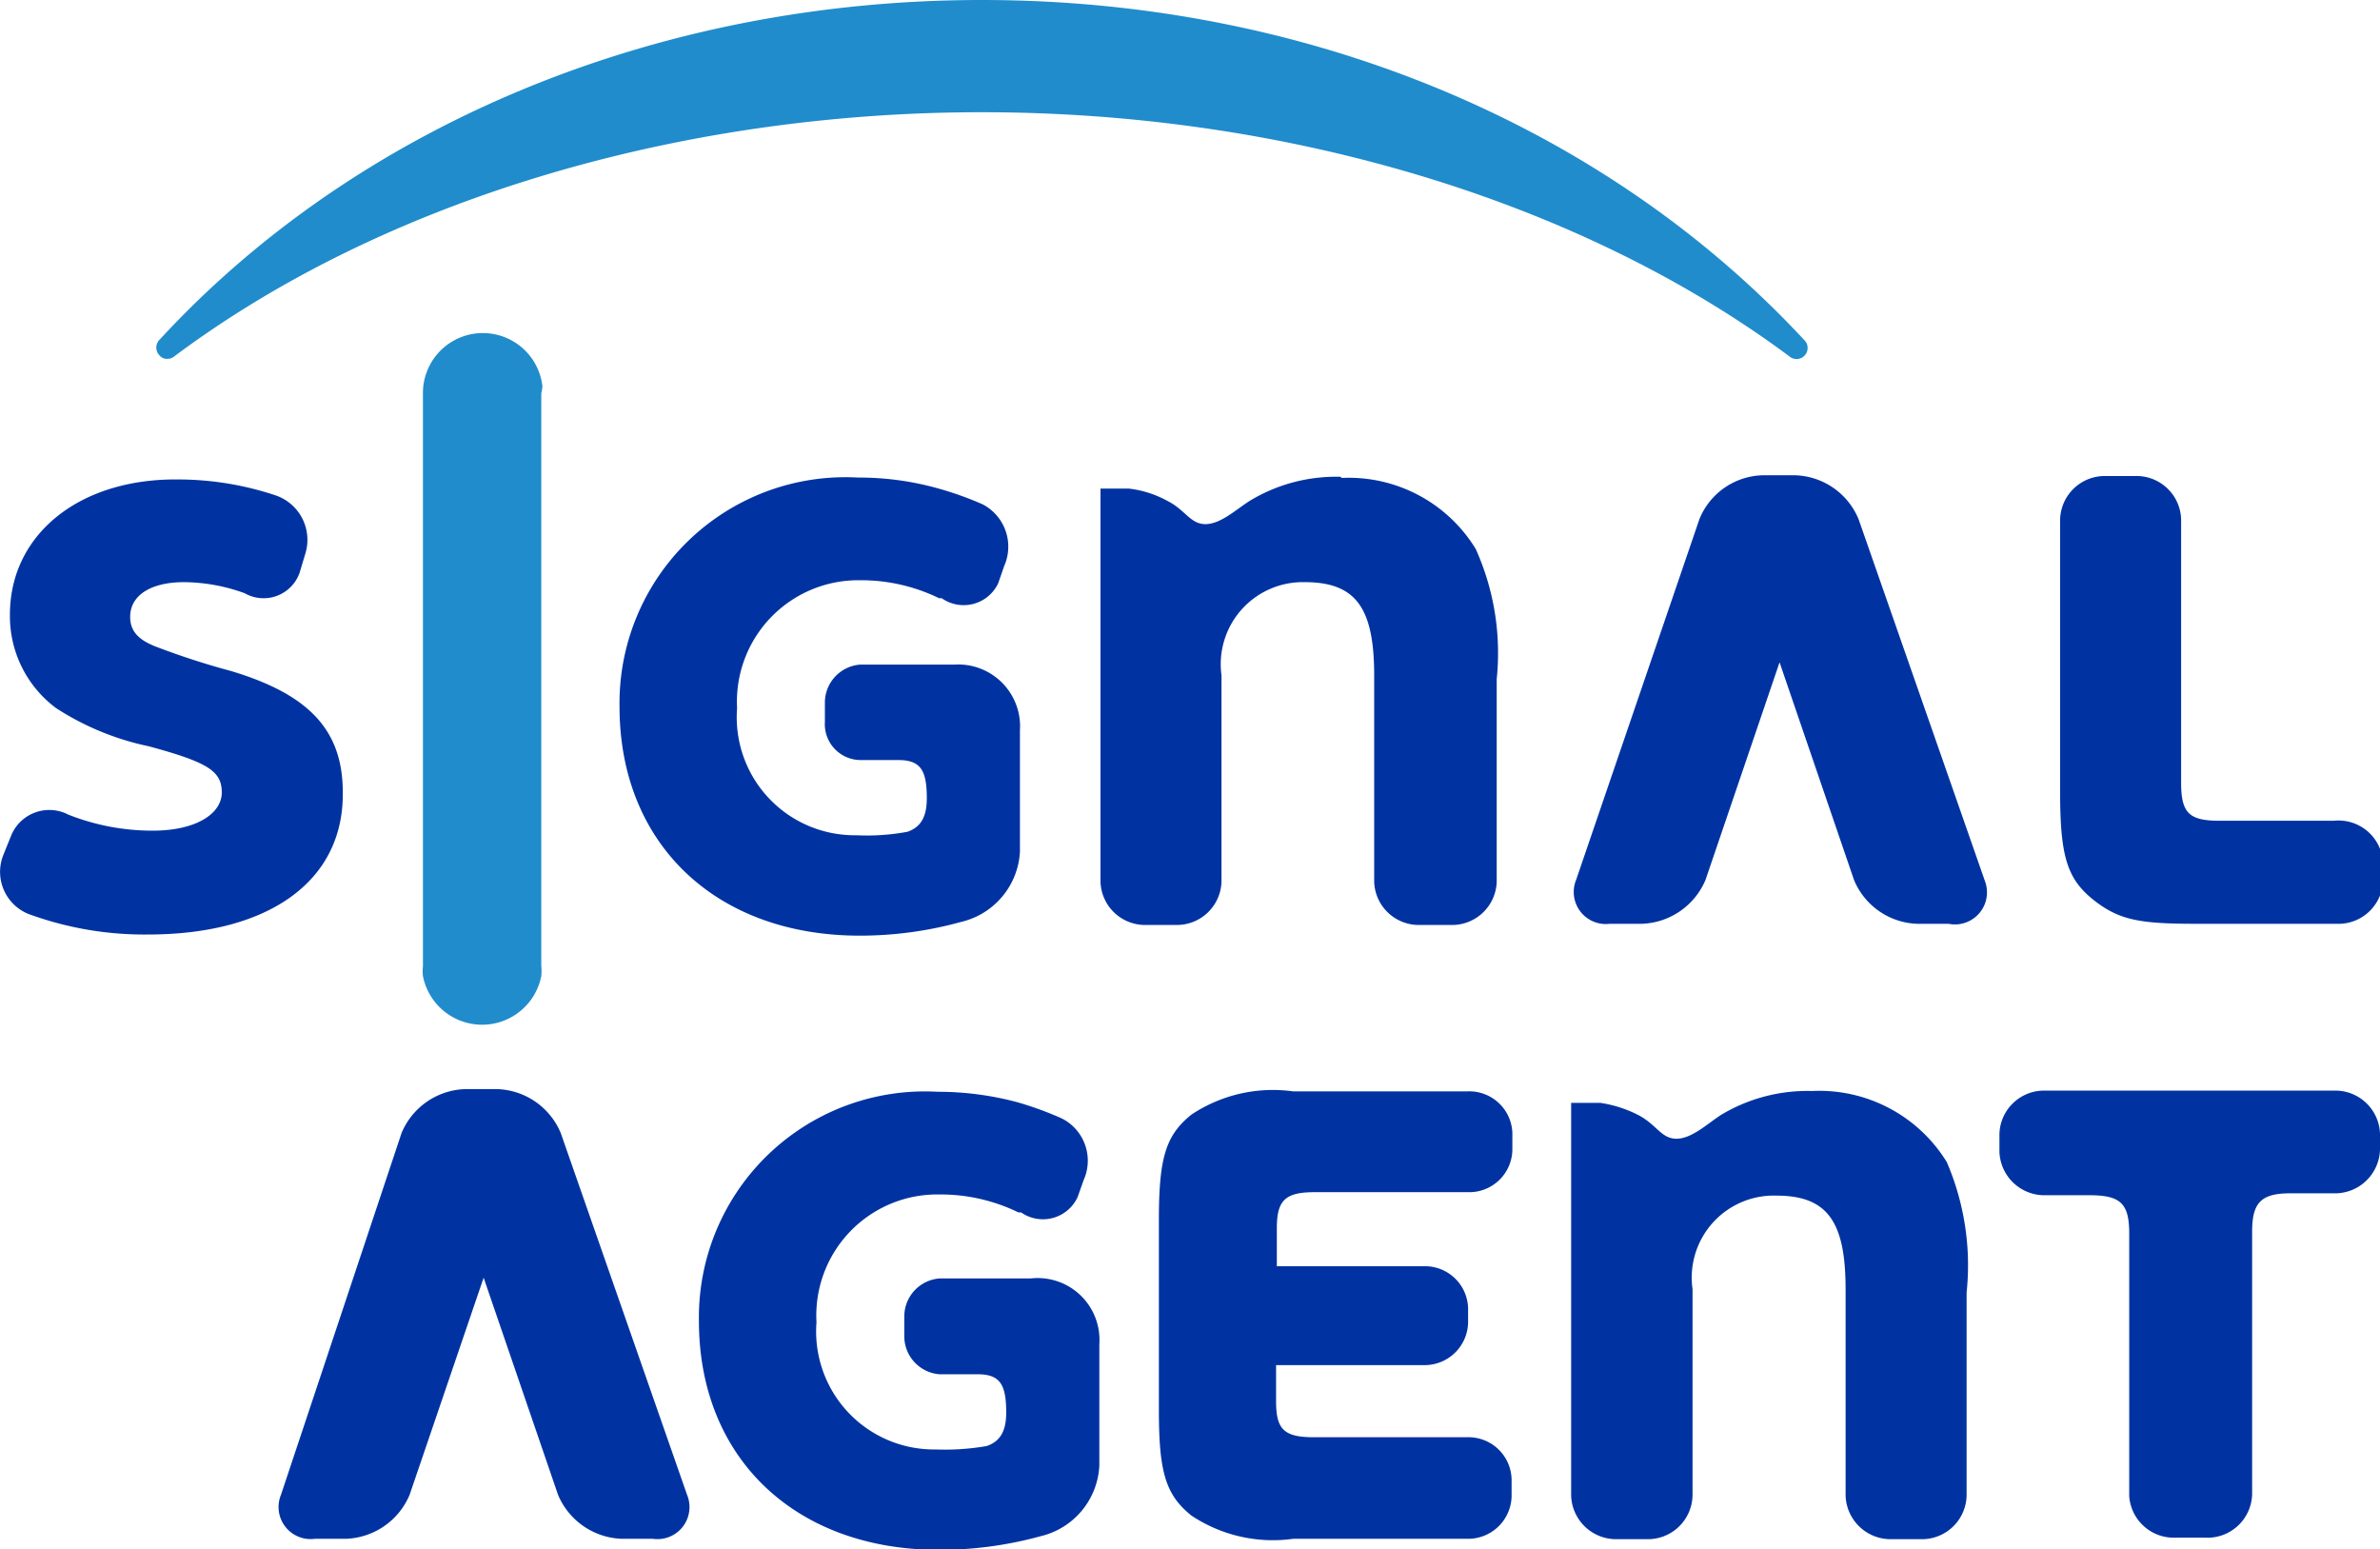
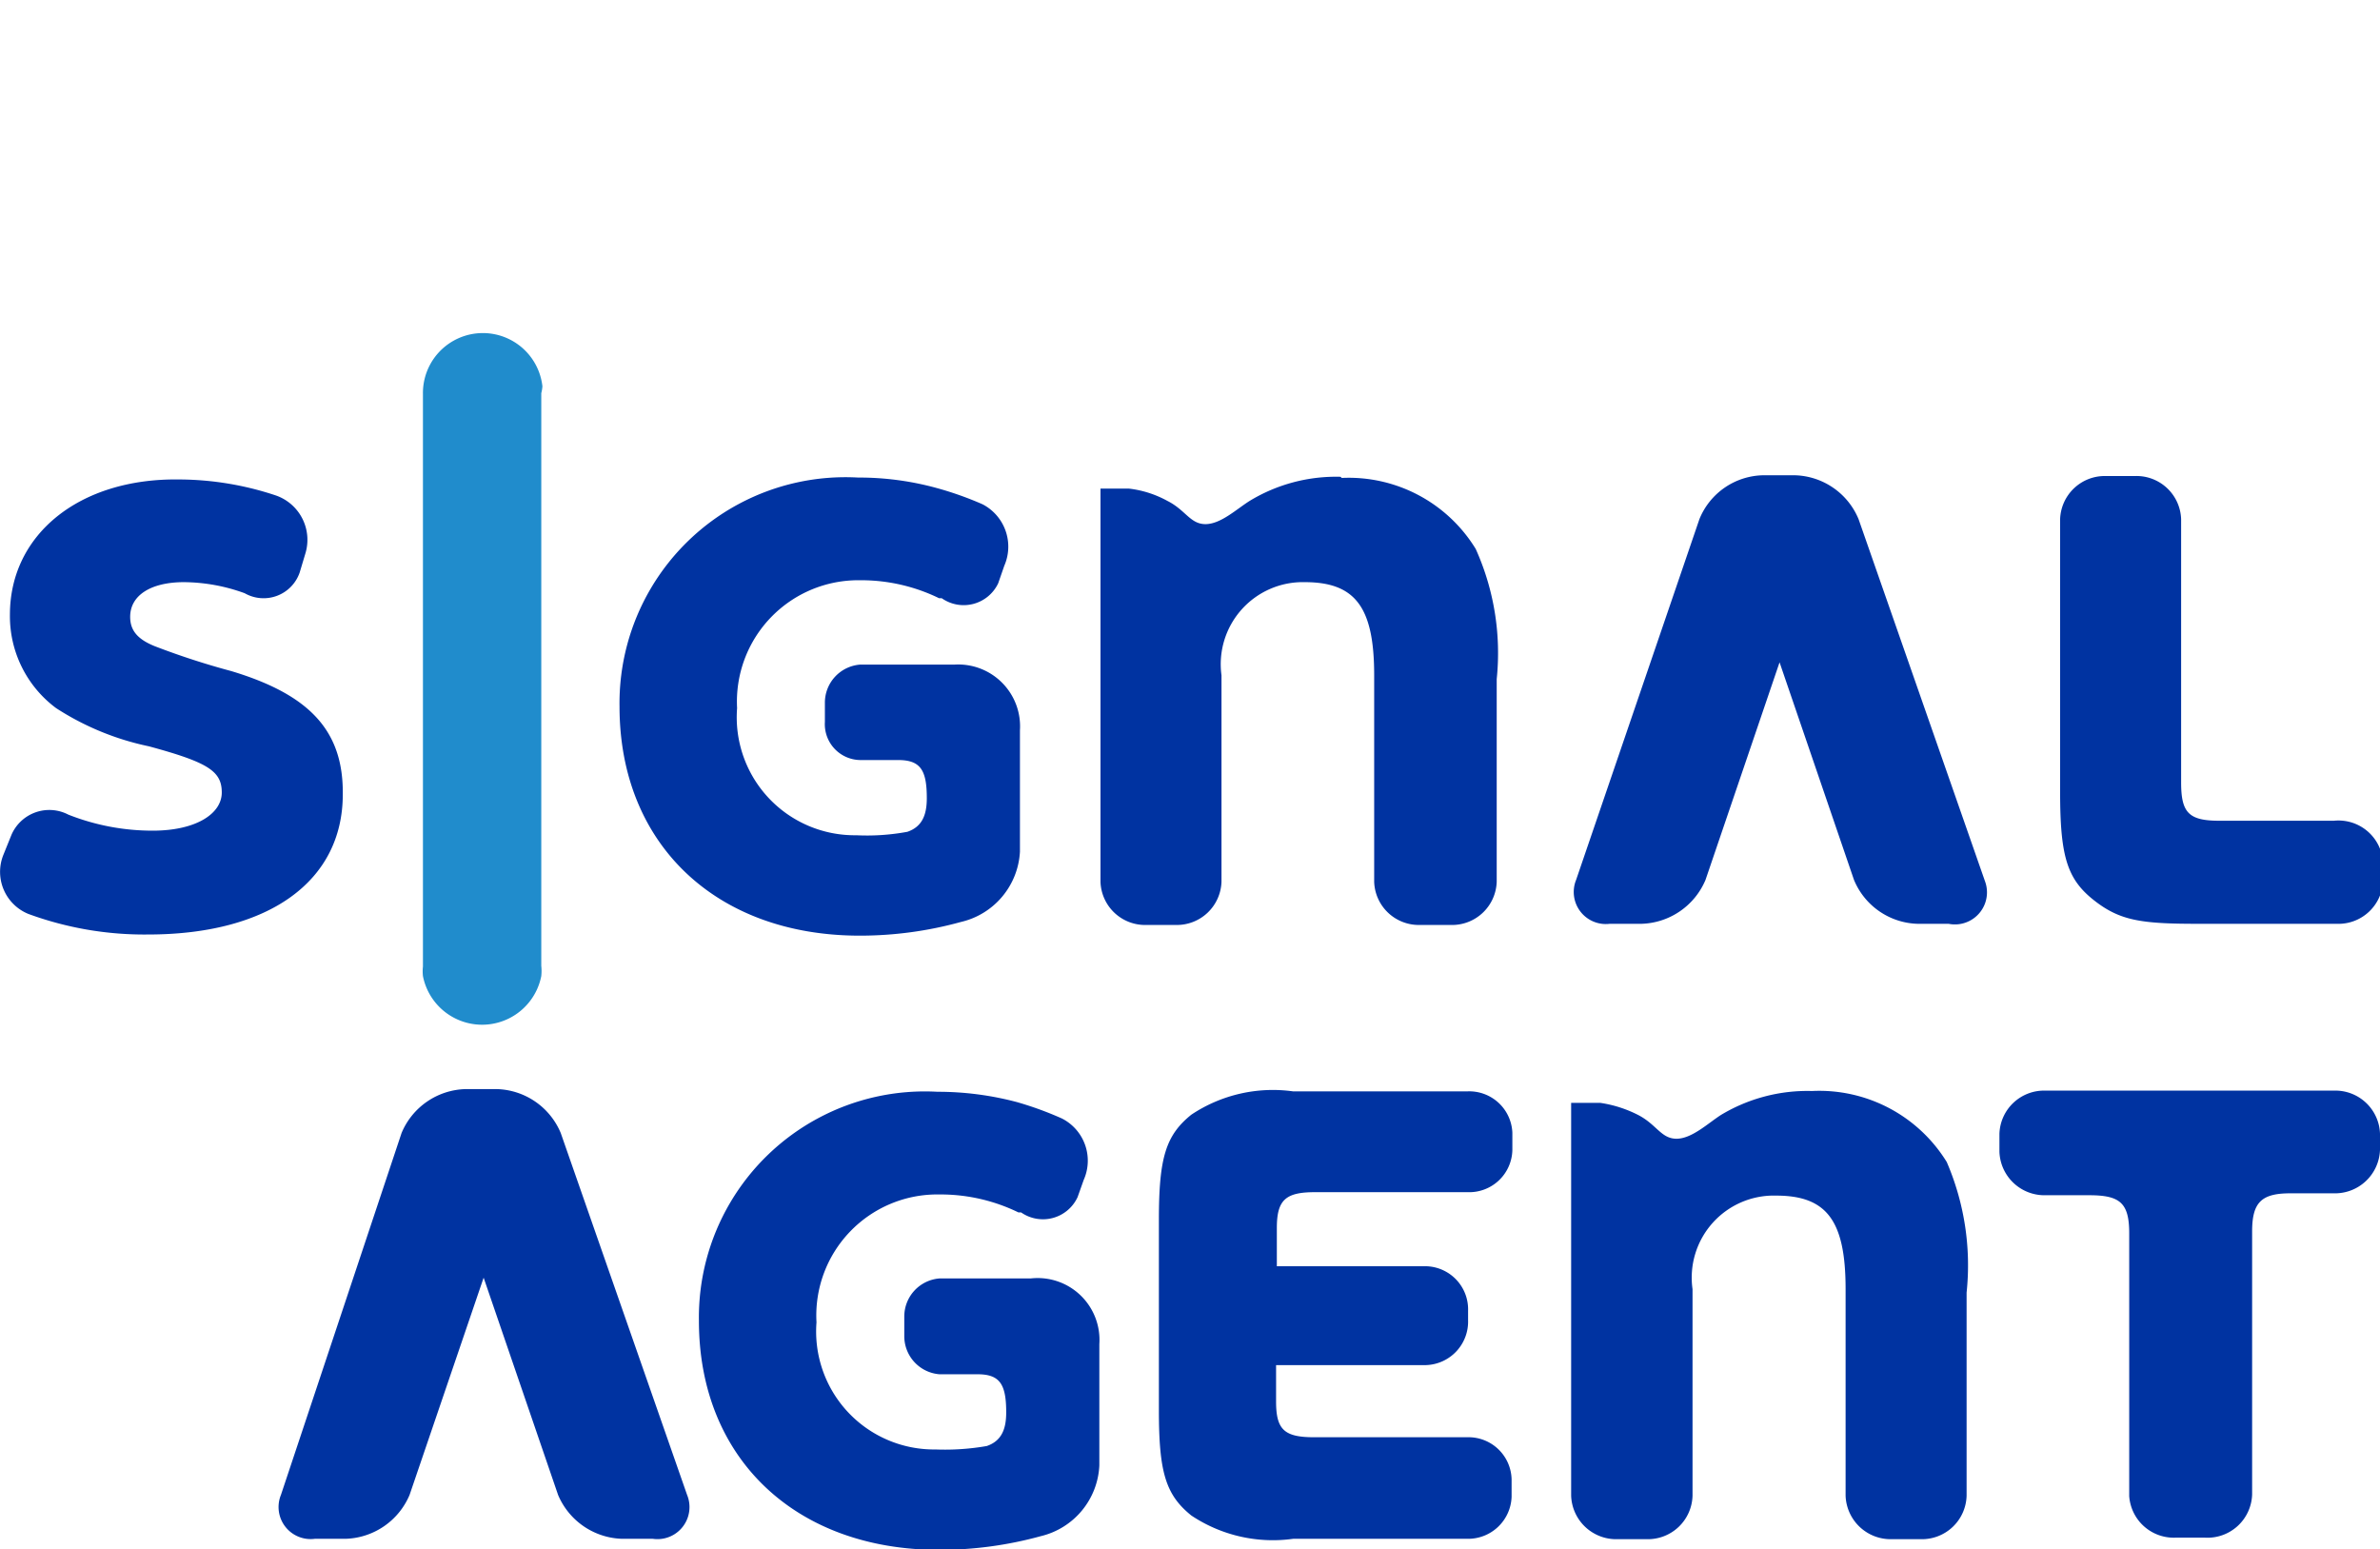
<svg xmlns="http://www.w3.org/2000/svg" width="62.35" height="40.58" viewBox="0 0 62.35 40.58">
  <defs>
    <style>.cls-1{fill:#208ccc}</style>
  </defs>
  <g id="レイヤー_2" data-name="レイヤー 2">
    <g id="文字">
      <path class="cls-1" d="M14.21 10.12a1.57 1.57 0 0 0-3.13.2v15a1.13 1.13 0 0 0 0 .25 1.58 1.58 0 0 0 3.1 0 1.26 1.26 0 0 0 0-.27v-15a1 1 0 0 0 .03-.18z" />
      <path d="M6.06 17.58a20 20 0 0 1-2-.65c-.45-.18-.65-.41-.65-.77 0-.57.55-.91 1.41-.91a4.74 4.74 0 0 1 1.59.29A1 1 0 0 0 7.85 15l.15-.5a1.23 1.23 0 0 0-.77-1.52 8.08 8.08 0 0 0-2.53-.42C2.08 12.52.26 14 .26 16.1a3 3 0 0 0 1.21 2.45 7.15 7.15 0 0 0 2.43 1c1.55.42 1.91.65 1.91 1.21s-.68 1-1.81 1a6 6 0 0 1-2.21-.42 1.08 1.08 0 0 0-1.49.53l-.21.52a1.19 1.19 0 0 0 .65 1.55 8.81 8.81 0 0 0 3.14.54c3.17 0 5.1-1.4 5.1-3.67.02-1.66-.86-2.61-2.92-3.23zm55.08 3.92h-3c-.8 0-1-.21-1-1v-6.9a1.17 1.17 0 0 0-1.21-1.13h-.76a1.17 1.17 0 0 0-1.2 1.13v7.15c0 1.67.18 2.27.87 2.82s1.25.63 2.74.63h3.64a1.17 1.17 0 0 0 1.21-1.13v-.47a1.17 1.17 0 0 0-1.29-1.1zM25 17.41h-2.47a1 1 0 0 0-.92 1v.5a.94.94 0 0 0 .92 1h1c.59 0 .75.27.75 1 0 .45-.13.75-.51.88a5.81 5.81 0 0 1-1.34.09 3.09 3.09 0 0 1-3.12-3.33 3.18 3.18 0 0 1 3.22-3.35h.07a4.66 4.66 0 0 1 2 .47h.07a1 1 0 0 0 1.48-.39l.16-.46a1.25 1.25 0 0 0-.57-1.61 8.78 8.78 0 0 0-1.18-.42 7.67 7.67 0 0 0-2.08-.28 5.92 5.92 0 0 0-6.25 6c0 3.59 2.52 6 6.29 6a9.92 9.92 0 0 0 2.66-.36 2 2 0 0 0 1.54-1.84v-3.18A1.62 1.62 0 0 0 25 17.41zm2 16.08h-2.39a1 1 0 0 0-.92 1V35a1 1 0 0 0 .92 1h1c.59 0 .75.27.75 1 0 .45-.13.75-.51.88a6.37 6.37 0 0 1-1.34.09 3.09 3.09 0 0 1-3.12-3.33 3.17 3.17 0 0 1 3.22-3.35h.07a4.66 4.66 0 0 1 2 .47h.07a1 1 0 0 0 1.48-.4l.16-.45a1.24 1.24 0 0 0-.57-1.61 8.9 8.9 0 0 0-1.18-.43 8.08 8.08 0 0 0-2.08-.27 5.92 5.92 0 0 0-6.25 6c0 3.6 2.53 6 6.29 6a10 10 0 0 0 2.67-.36 2 2 0 0 0 1.53-1.85v-3.18a1.62 1.62 0 0 0-1.8-1.72zm8.12-21a4.36 4.36 0 0 0-2.38.63c-.35.22-.76.61-1.16.61s-.52-.37-1-.61a2.74 2.74 0 0 0-1-.32h-.75v10.3a1.17 1.17 0 0 0 1.21 1.13h.76A1.17 1.17 0 0 0 32 23.1v-5.41a2.15 2.15 0 0 1 2.18-2.44c1.33 0 1.82.66 1.82 2.44v5.41a1.17 1.17 0 0 0 1.2 1.13h.8a1.17 1.17 0 0 0 1.21-1.13v-5.31a6.64 6.64 0 0 0-.55-3.41 3.9 3.9 0 0 0-3.51-1.86zm13.57 1.11a1.86 1.86 0 0 0-1.67-1.15h-.83a1.84 1.84 0 0 0-1.67 1.15l-3.23 9.45a.84.84 0 0 0 .88 1.15H43a1.88 1.88 0 0 0 1.68-1.15l1.94-5.7 1.95 5.7a1.86 1.86 0 0 0 1.67 1.15h.81a.84.84 0 0 0 .95-1.12zm-34 16.08a1.87 1.87 0 0 0-1.67-1.15h-.83a1.87 1.87 0 0 0-1.67 1.15l-3.16 9.48a.84.84 0 0 0 .89 1.15h.81a1.88 1.88 0 0 0 1.67-1.15l1.94-5.69 1.95 5.69a1.88 1.88 0 0 0 1.67 1.15h.81a.84.84 0 0 0 .9-1.15zm32.78-1.1a4.39 4.39 0 0 0-2.39.63c-.34.22-.76.62-1.16.62s-.52-.37-1-.62a3.21 3.21 0 0 0-1-.32h-.76v10.29a1.18 1.18 0 0 0 1.22 1.14h.76a1.17 1.17 0 0 0 1.2-1.14v-5.41a2.15 2.15 0 0 1 2.19-2.45c1.33 0 1.82.66 1.82 2.45v5.41a1.18 1.18 0 0 0 1.21 1.14h.76a1.17 1.17 0 0 0 1.2-1.14v-5.32a6.84 6.84 0 0 0-.52-3.42 3.92 3.92 0 0 0-3.53-1.86zm-9.04.01h-4.55a3.85 3.85 0 0 0-2.67.61c-.67.54-.85 1.13-.85 2.75v5c0 1.62.18 2.21.85 2.75a3.85 3.85 0 0 0 2.67.61h4.55a1.14 1.14 0 0 0 1.17-1.1v-.46a1.13 1.13 0 0 0-1.17-1.1h-4c-.79 0-1-.2-1-.94v-.95h3.93a1.14 1.14 0 0 0 1.1-1.18v-.24a1.13 1.13 0 0 0-1.1-1.17h-3.91v-1c0-.74.23-.94 1-.94h4a1.13 1.13 0 0 0 1.17-1.1v-.46a1.13 1.13 0 0 0-1.19-1.08zm22.71-.02h-7.55a1.17 1.17 0 0 0-1.21 1.13v.47a1.18 1.18 0 0 0 1.21 1.14h1.14c.81 0 1.05.2 1.05 1v6.88A1.17 1.17 0 0 0 57 40.28h.76A1.17 1.17 0 0 0 59 39.15v-6.89c0-.76.24-1 1-1h1.14a1.18 1.18 0 0 0 1.21-1.14v-.42a1.17 1.17 0 0 0-1.21-1.13z" fill="#0033a1" />
-       <path class="cls-1" d="M47.26 8.9C42 3.24 34.19 0 25.72 0S9.38 3.25 4.17 8.91a.29.29 0 0 0 0 .39.25.25 0 0 0 .21.1.28.28 0 0 0 .18-.06c5.44-4.07 13.17-6.4 21.16-6.4s15.69 2.33 21.15 6.39a.29.29 0 0 0 .39-.43z" />
    </g>
  </g>
</svg>